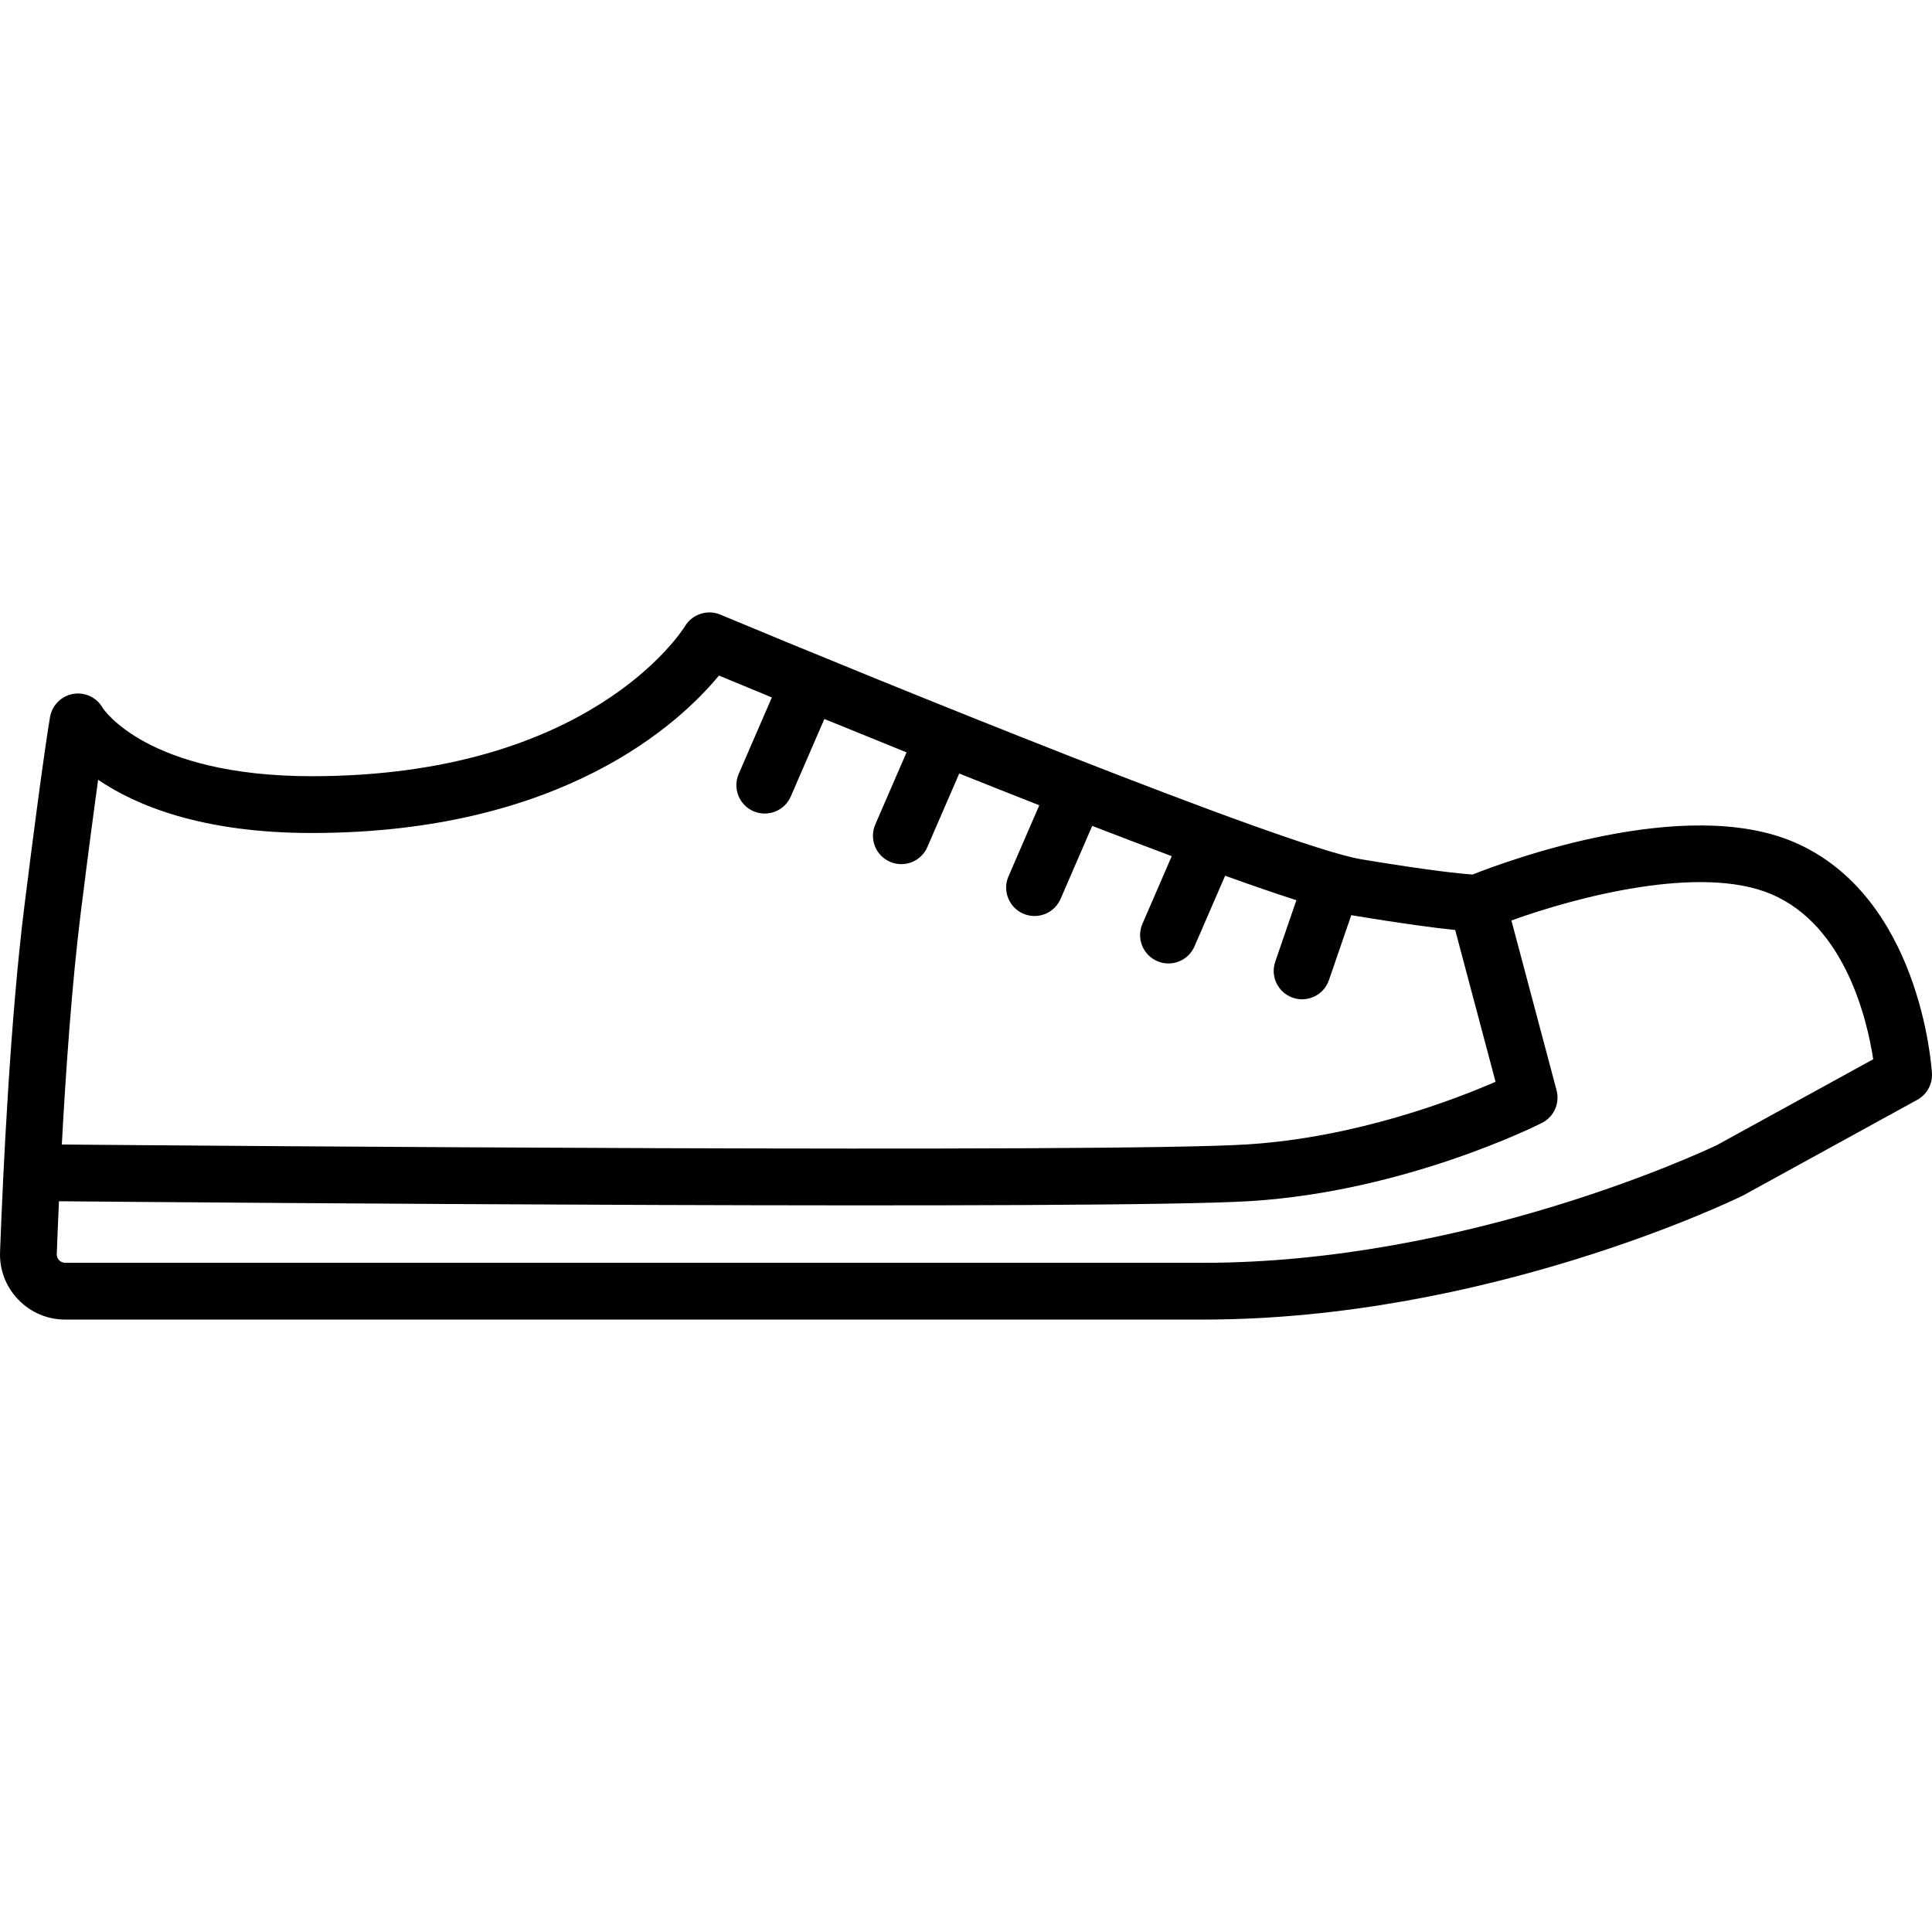
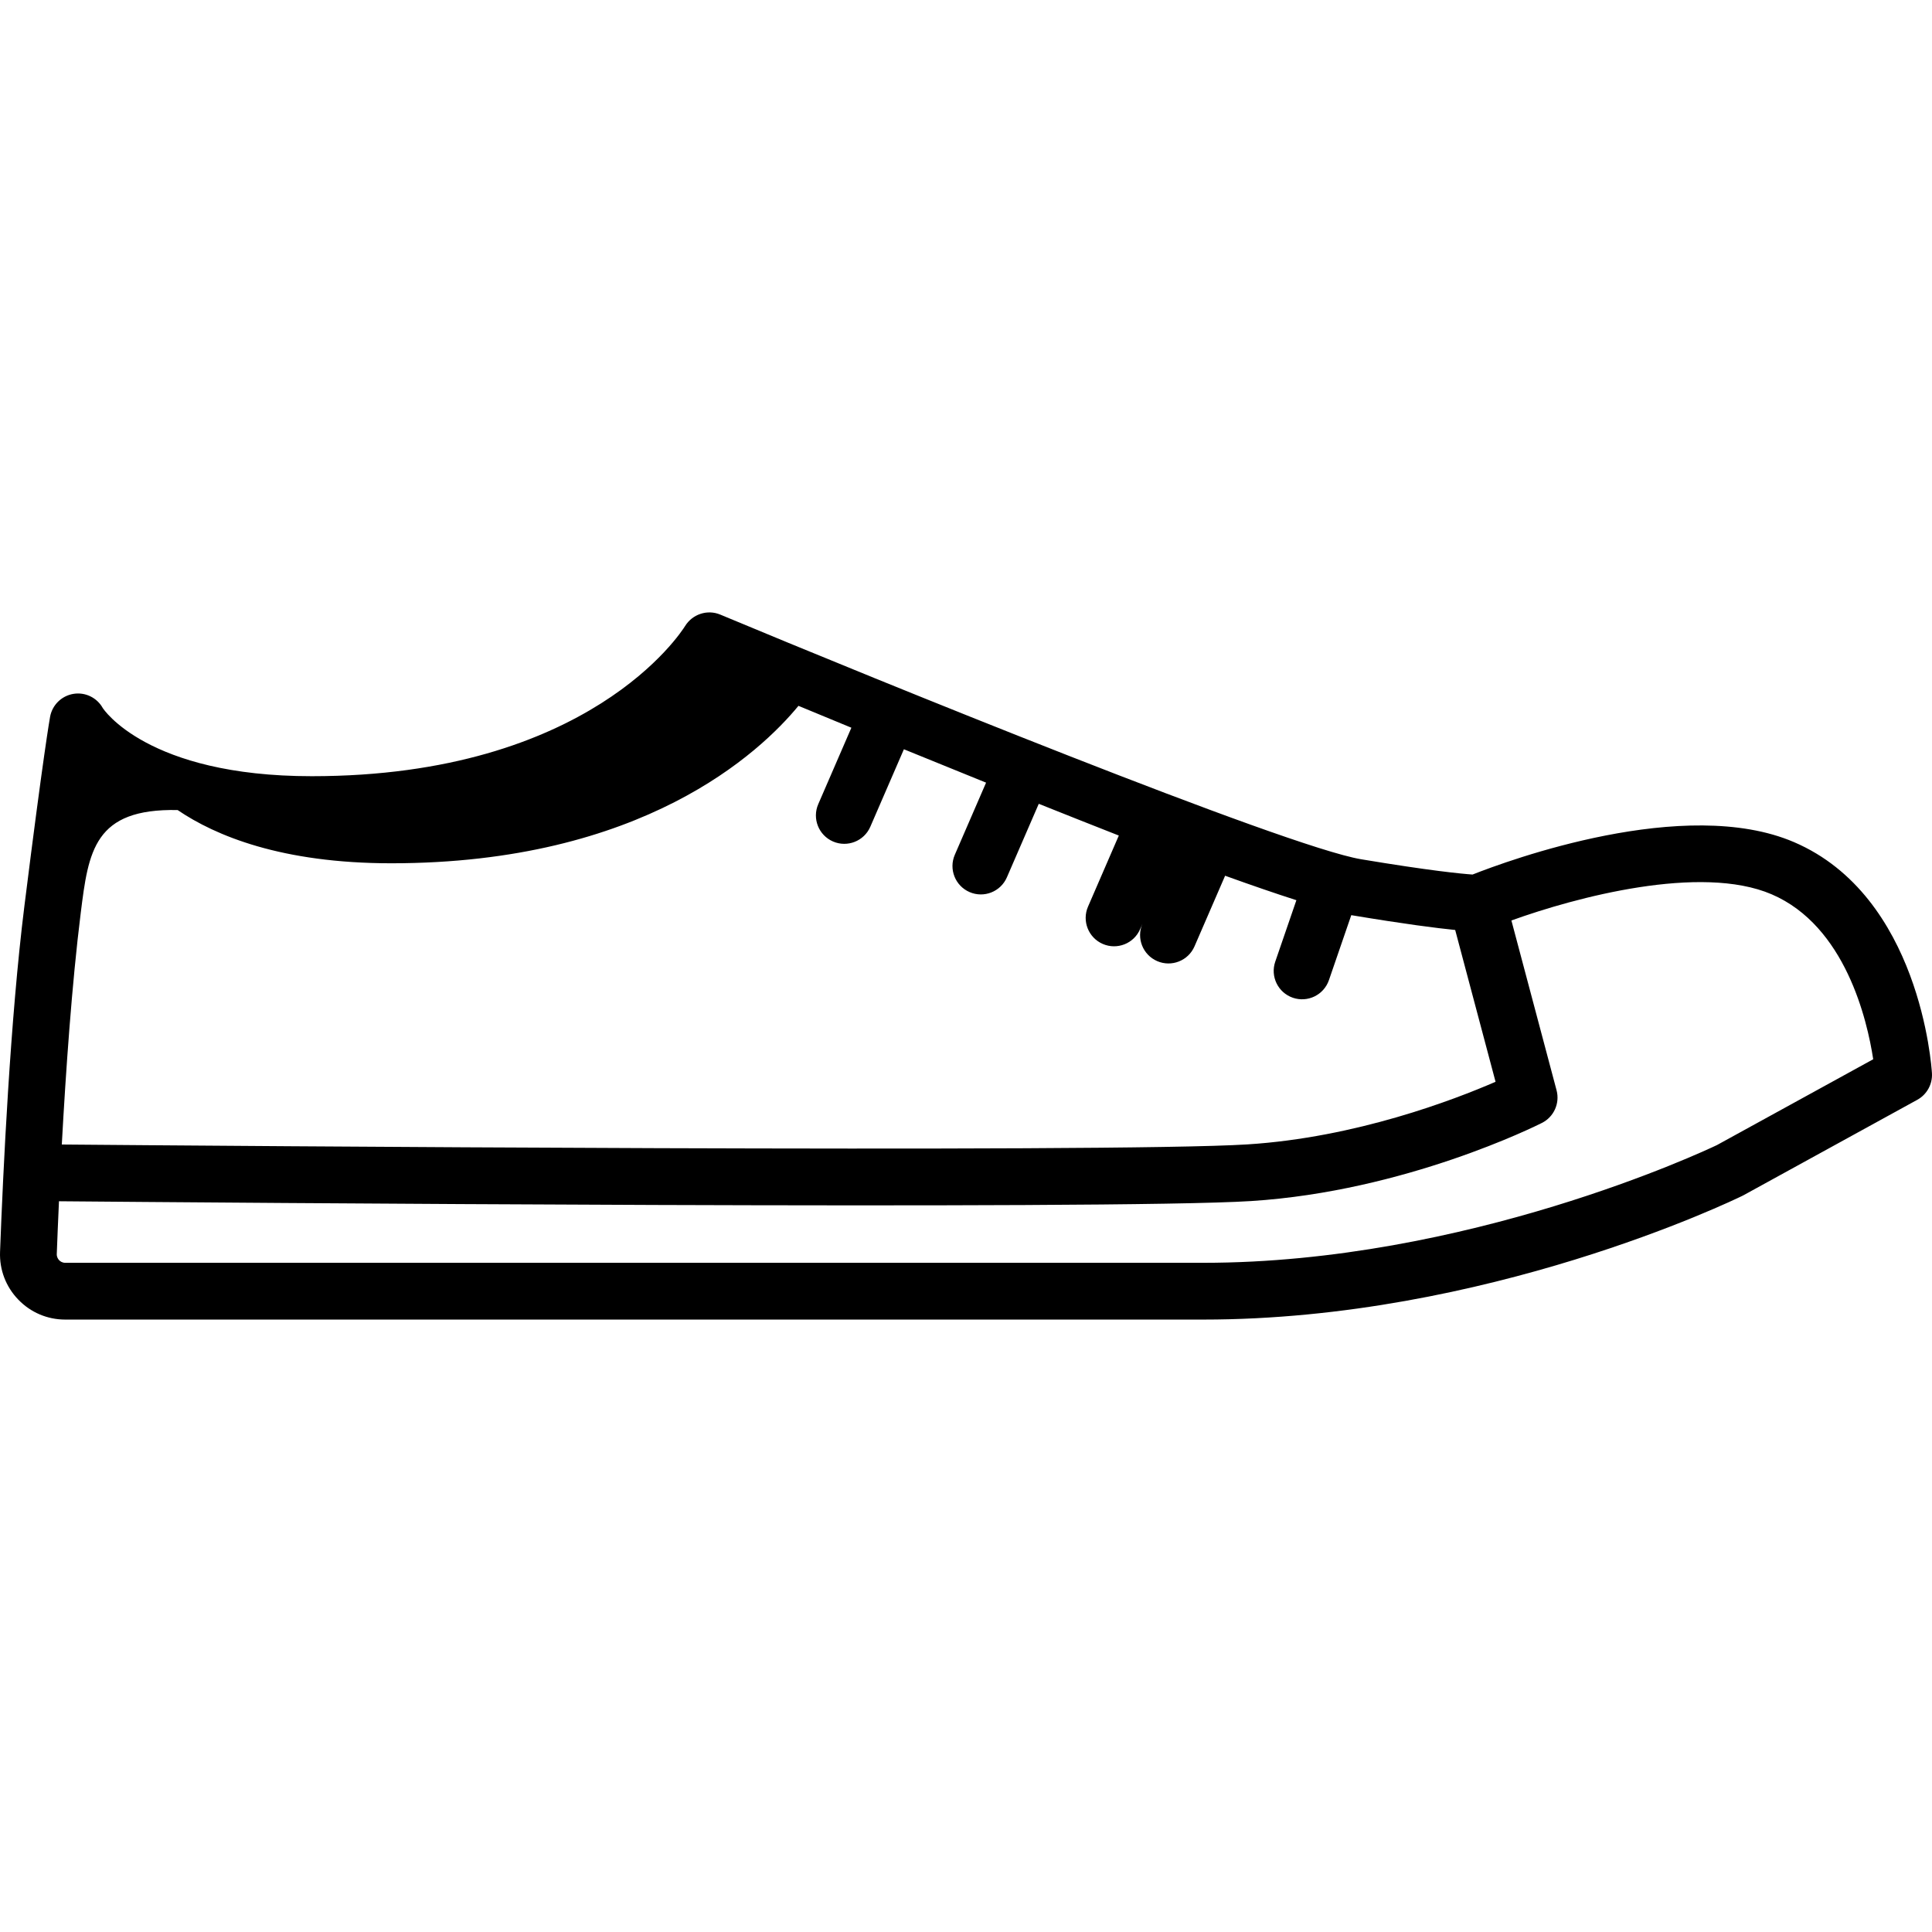
<svg xmlns="http://www.w3.org/2000/svg" fill="#000000" height="800px" width="800px" version="1.1" id="Capa_1" viewBox="0 0 204.234 204.234" xml:space="preserve">
-   <path d="M127.203,139.494H6.9c-1.892,0-3.657-0.75-4.969-2.113c-1.313-1.362-1.997-3.155-1.926-5.047  c0.32-8.523,1.08-24.606,2.574-36.558C4.583,79.739,5.266,75.93,5.294,75.774c0.227-1.245,1.211-2.215,2.46-2.423  c1.248-0.209,2.494,0.392,3.111,1.499c0.015,0.021,4.619,7.203,22.092,7.203c29.32,0,39.065-15.229,39.466-15.877  c0.776-1.255,2.357-1.777,3.718-1.206c16.136,6.742,59.764,24.533,67.756,25.865c7.306,1.218,10.593,1.532,11.769,1.613  c3.762-1.488,22.433-8.372,33.973-3.43c13.316,5.708,14.543,23.671,14.589,24.433c0.069,1.157-0.534,2.251-1.55,2.81l-18.366,10.087  c-0.042,0.022-0.084,0.045-0.127,0.065C183.092,126.948,157.077,139.494,127.203,139.494z M6.234,126.986  c-0.102,2.225-0.179,4.132-0.232,5.572c-0.013,0.335,0.152,0.558,0.251,0.66c0.121,0.126,0.332,0.275,0.648,0.275h120.303  c27.791,0,52.911-11.785,54.291-12.443l16.524-9.075c-0.633-4.141-2.942-14.098-10.743-17.44c-7.499-3.216-20.713,0.318-27.504,2.77  l4.774,17.951c0.364,1.37-0.28,2.809-1.545,3.448c-0.582,0.295-14.44,7.225-30.753,8.261  C117.353,127.91,21.165,127.116,6.234,126.986z M6.534,120.988c15.265,0.129,110.915,0.905,125.333-0.012  c11.477-0.729,21.856-4.719,26.23-6.619L153.83,98.31c-1.957-0.197-5.339-0.625-10.918-1.556c-0.022-0.004-0.044-0.007-0.067-0.011  l-2.363,6.869c-0.54,1.567-2.245,2.399-3.813,1.861c-1.567-0.539-2.4-2.246-1.861-3.813l2.235-6.499  c-2.17-0.694-4.722-1.574-7.535-2.586l-3.235,7.465c-0.659,1.521-2.425,2.219-3.945,1.561c-1.52-0.659-2.219-2.426-1.56-3.945  l3.099-7.15c-2.69-1.006-5.521-2.085-8.407-3.201l-3.345,7.719c-0.659,1.521-2.425,2.219-3.946,1.561  c-1.52-0.659-2.219-2.426-1.56-3.945l3.256-7.515c-2.839-1.115-5.685-2.244-8.463-3.355l-3.369,7.772  c-0.659,1.521-2.426,2.218-3.945,1.56c-1.521-0.659-2.219-2.426-1.56-3.946l3.304-7.623c-3.094-1.249-6.026-2.442-8.687-3.529  l-3.549,8.188c-0.658,1.521-2.425,2.219-3.945,1.561c-1.52-0.659-2.219-2.426-1.56-3.945l3.502-8.082  c-2.329-0.959-4.24-1.751-5.594-2.313c-4.059,4.933-16.491,16.643-43.043,16.643c-11.586,0-18.578-2.903-22.586-5.627  C9.952,85.45,9.353,89.954,8.533,96.52C7.598,103.994,6.952,113.328,6.534,120.988z" />
+   <path d="M127.203,139.494H6.9c-1.892,0-3.657-0.75-4.969-2.113c-1.313-1.362-1.997-3.155-1.926-5.047  c0.32-8.523,1.08-24.606,2.574-36.558C4.583,79.739,5.266,75.93,5.294,75.774c0.227-1.245,1.211-2.215,2.46-2.423  c1.248-0.209,2.494,0.392,3.111,1.499c0.015,0.021,4.619,7.203,22.092,7.203c29.32,0,39.065-15.229,39.466-15.877  c0.776-1.255,2.357-1.777,3.718-1.206c16.136,6.742,59.764,24.533,67.756,25.865c7.306,1.218,10.593,1.532,11.769,1.613  c3.762-1.488,22.433-8.372,33.973-3.43c13.316,5.708,14.543,23.671,14.589,24.433c0.069,1.157-0.534,2.251-1.55,2.81l-18.366,10.087  c-0.042,0.022-0.084,0.045-0.127,0.065C183.092,126.948,157.077,139.494,127.203,139.494z M6.234,126.986  c-0.102,2.225-0.179,4.132-0.232,5.572c-0.013,0.335,0.152,0.558,0.251,0.66c0.121,0.126,0.332,0.275,0.648,0.275h120.303  c27.791,0,52.911-11.785,54.291-12.443l16.524-9.075c-0.633-4.141-2.942-14.098-10.743-17.44c-7.499-3.216-20.713,0.318-27.504,2.77  l4.774,17.951c0.364,1.37-0.28,2.809-1.545,3.448c-0.582,0.295-14.44,7.225-30.753,8.261  C117.353,127.91,21.165,127.116,6.234,126.986z M6.534,120.988c15.265,0.129,110.915,0.905,125.333-0.012  c11.477-0.729,21.856-4.719,26.23-6.619L153.83,98.31c-1.957-0.197-5.339-0.625-10.918-1.556c-0.022-0.004-0.044-0.007-0.067-0.011  l-2.363,6.869c-0.54,1.567-2.245,2.399-3.813,1.861c-1.567-0.539-2.4-2.246-1.861-3.813l2.235-6.499  c-2.17-0.694-4.722-1.574-7.535-2.586l-3.235,7.465c-0.659,1.521-2.425,2.219-3.945,1.561c-1.52-0.659-2.219-2.426-1.56-3.945  l3.099-7.15l-3.345,7.719c-0.659,1.521-2.425,2.219-3.946,1.561  c-1.52-0.659-2.219-2.426-1.56-3.945l3.256-7.515c-2.839-1.115-5.685-2.244-8.463-3.355l-3.369,7.772  c-0.659,1.521-2.426,2.218-3.945,1.56c-1.521-0.659-2.219-2.426-1.56-3.946l3.304-7.623c-3.094-1.249-6.026-2.442-8.687-3.529  l-3.549,8.188c-0.658,1.521-2.425,2.219-3.945,1.561c-1.52-0.659-2.219-2.426-1.56-3.945l3.502-8.082  c-2.329-0.959-4.24-1.751-5.594-2.313c-4.059,4.933-16.491,16.643-43.043,16.643c-11.586,0-18.578-2.903-22.586-5.627  C9.952,85.45,9.353,89.954,8.533,96.52C7.598,103.994,6.952,113.328,6.534,120.988z" />
</svg>